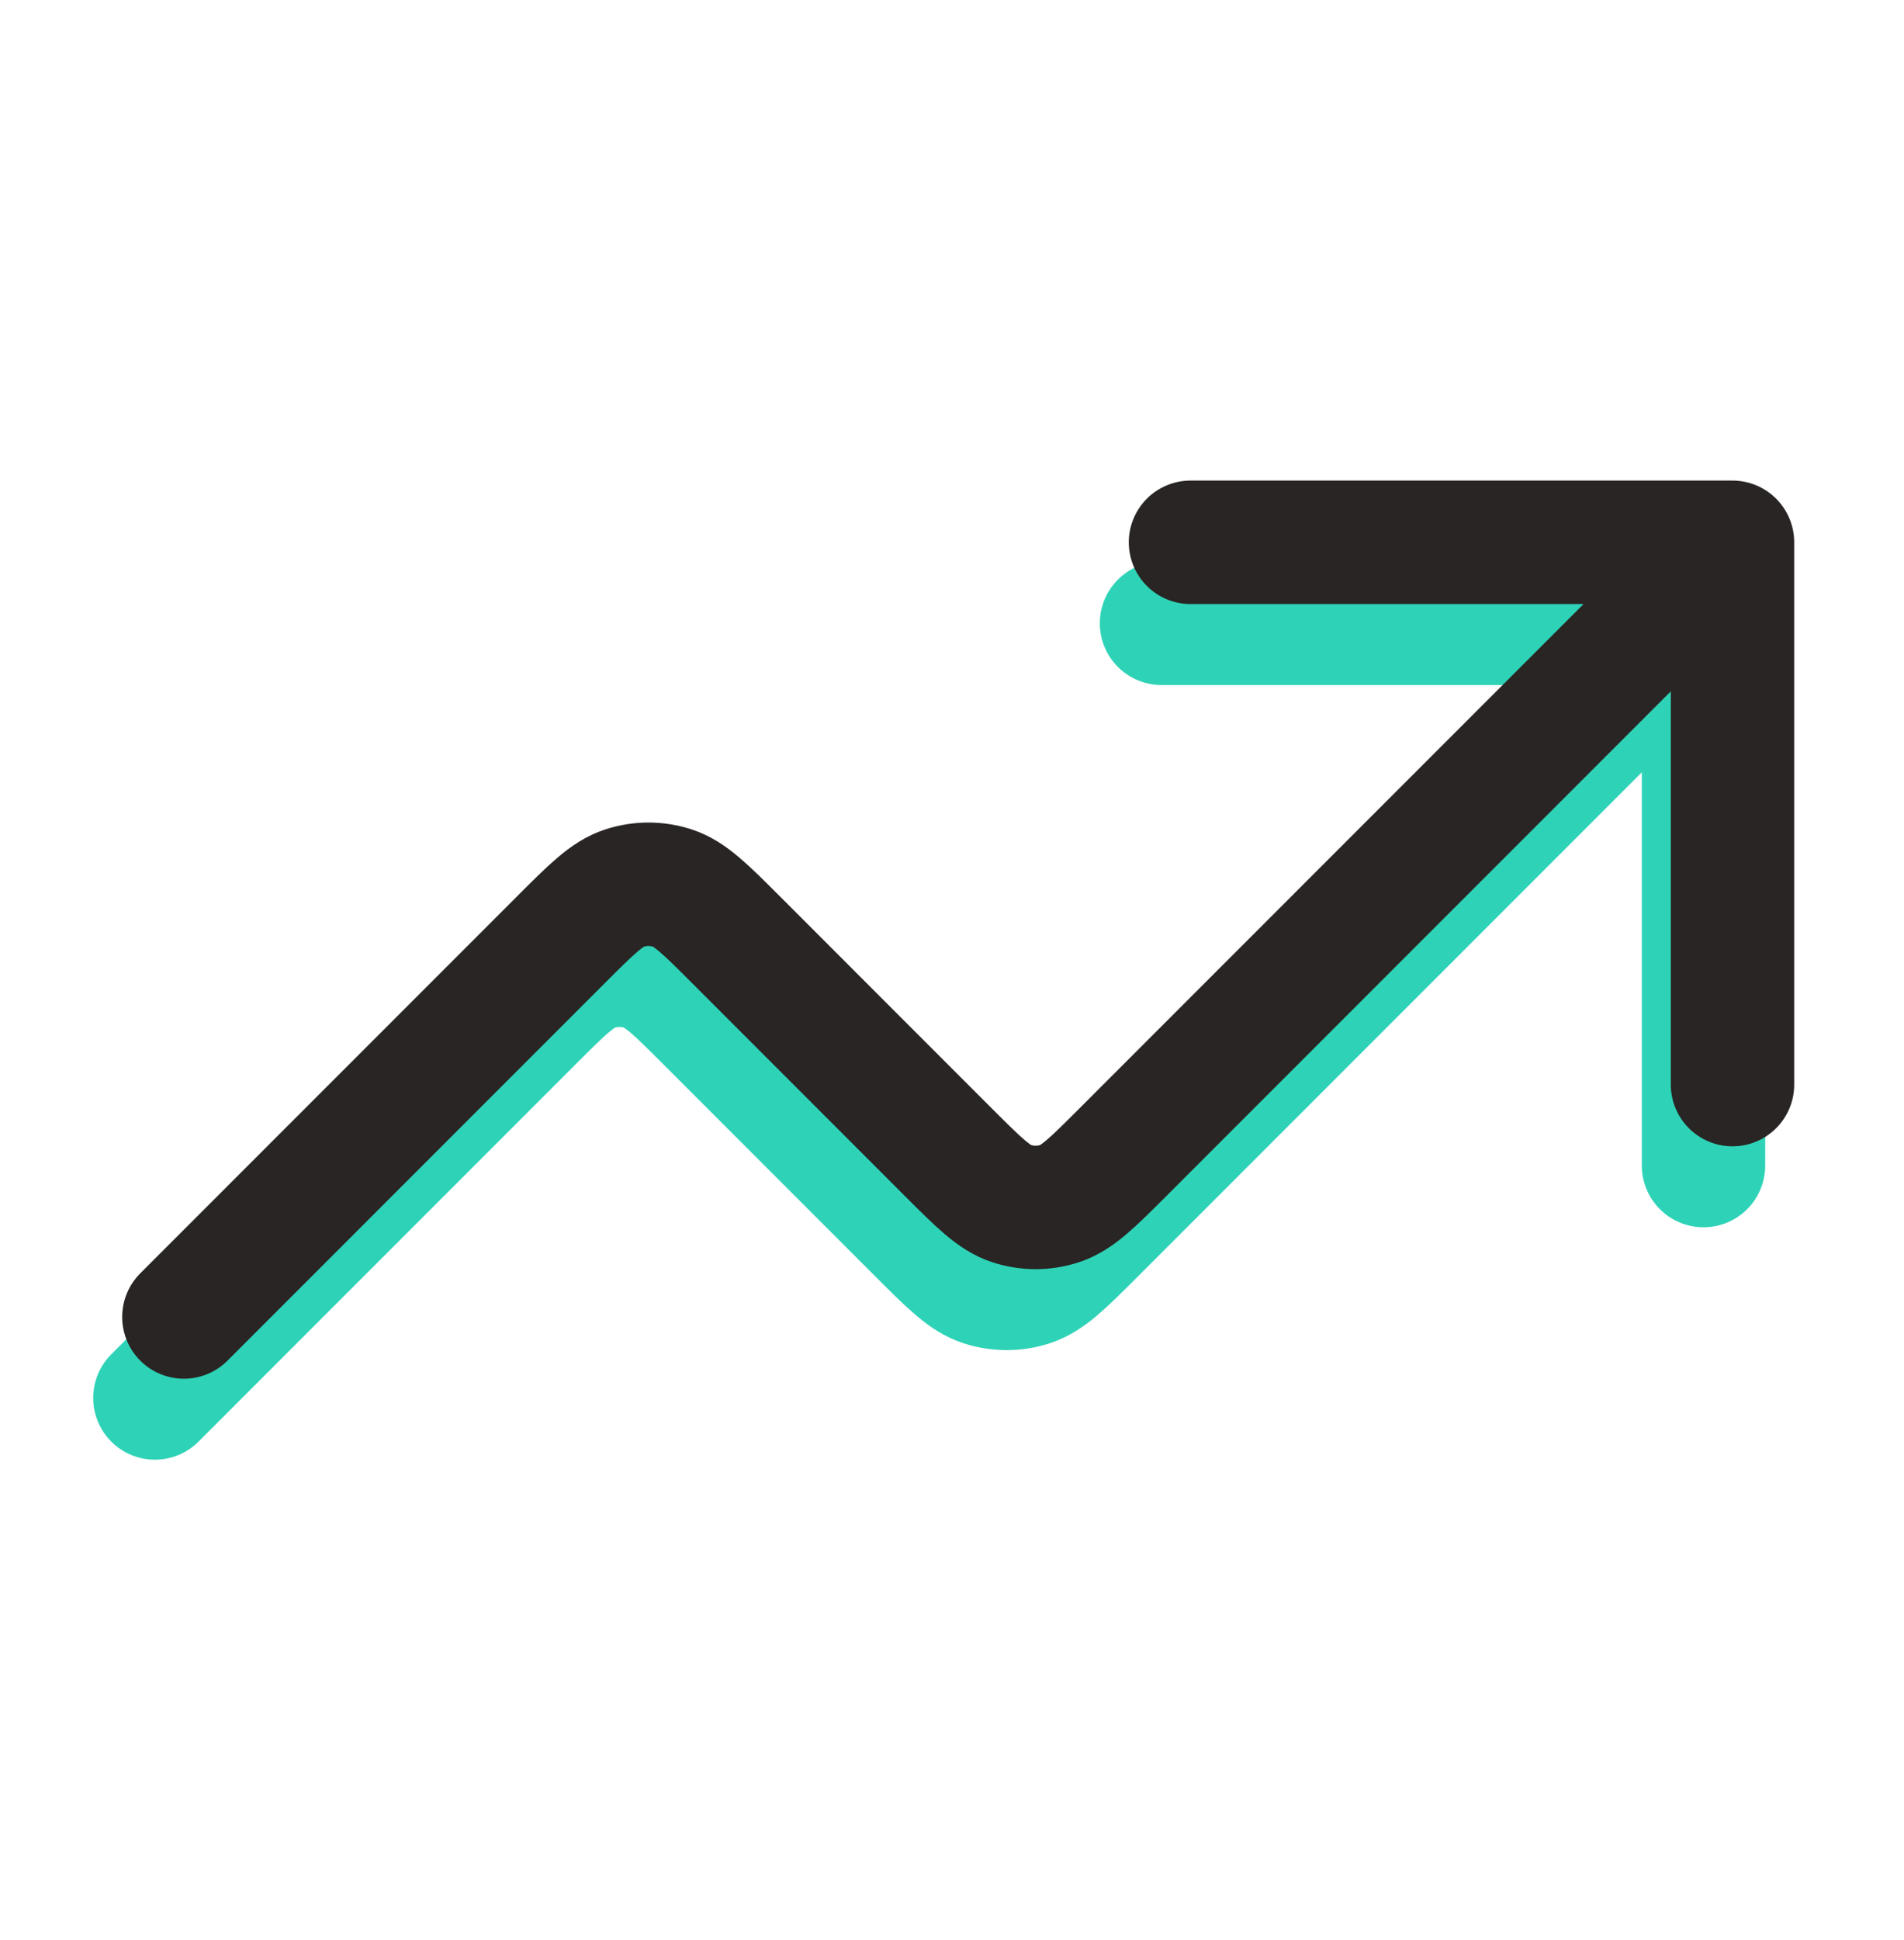
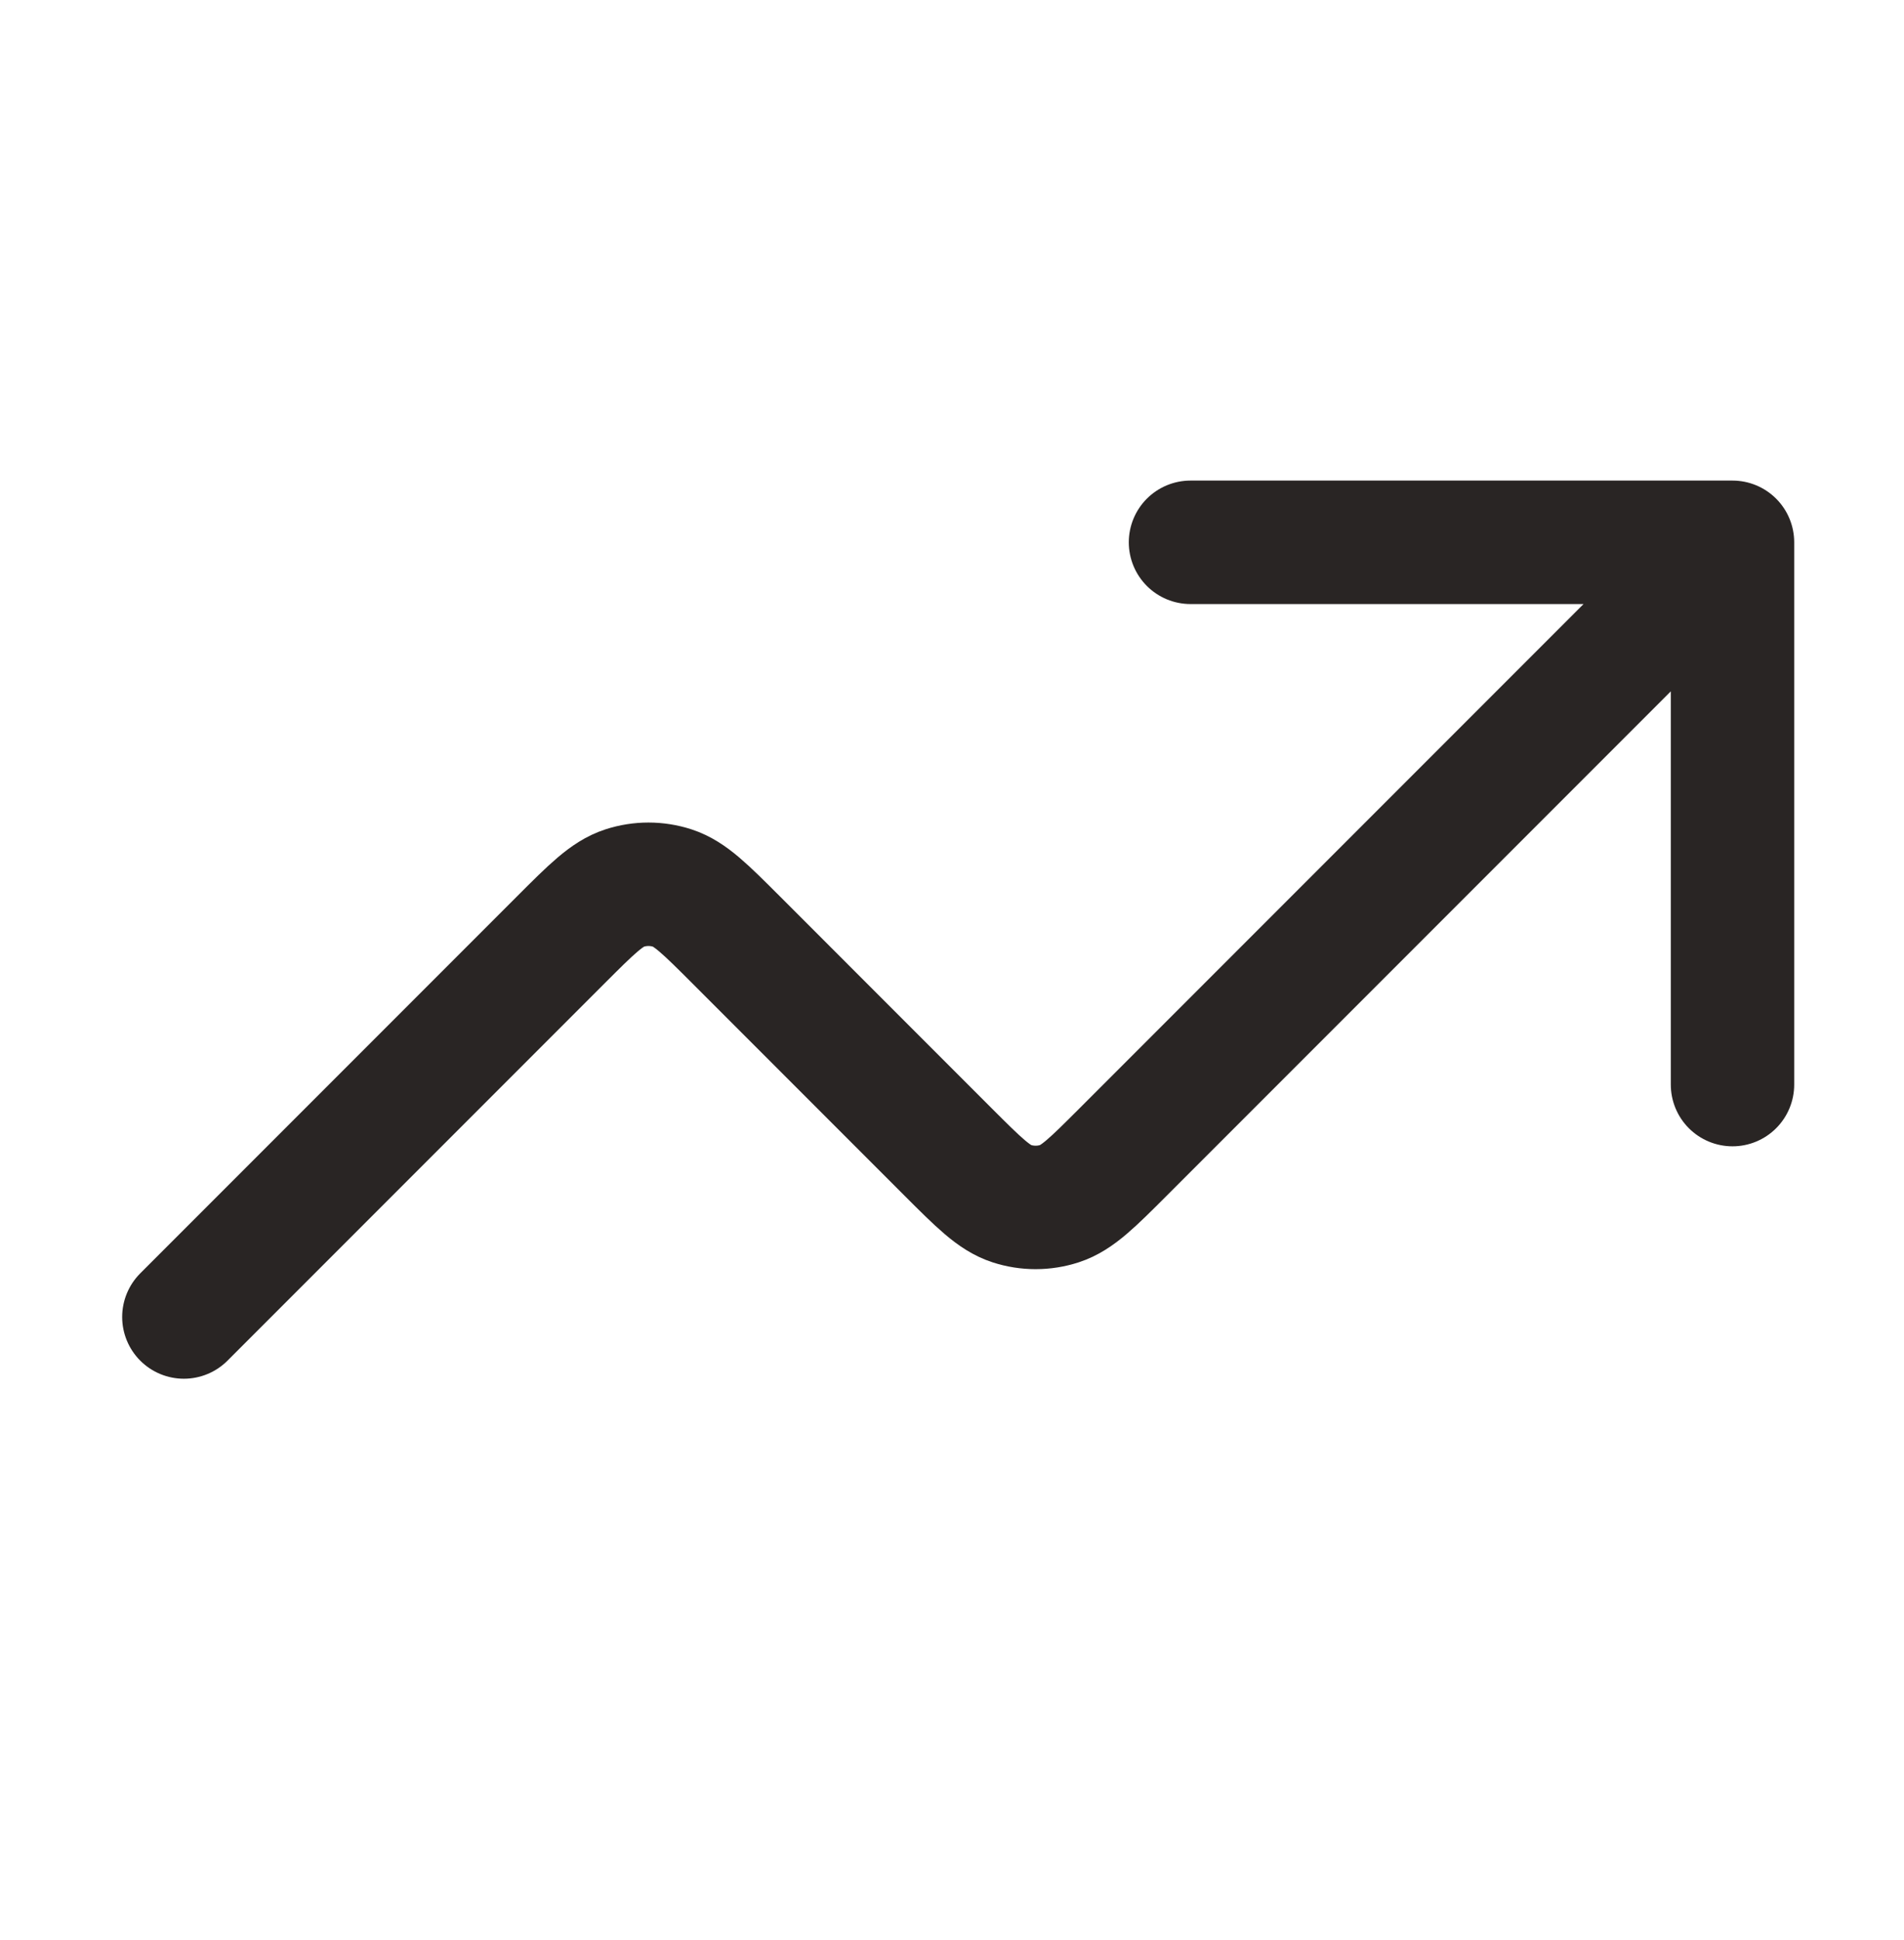
<svg xmlns="http://www.w3.org/2000/svg" width="54" height="55" viewBox="0 0 54 55" fill="none">
-   <path d="M48.314 17.668L31.034 34.948C30.164 35.817 29.73 36.252 29.228 36.415C28.787 36.558 28.312 36.558 27.871 36.415C27.369 36.252 26.934 35.817 26.065 34.948L20.054 28.936C19.184 28.067 18.749 27.632 18.248 27.469C17.807 27.326 17.331 27.326 16.89 27.469C16.389 27.632 15.954 28.067 15.085 28.936L4.393 39.628M48.314 17.668H32.942M48.314 17.668V33.04" stroke="#2ED3B7" stroke-width="3.5" stroke-linecap="round" stroke-linejoin="round" />
  <path d="M49.136 15.373L31.856 32.653C30.987 33.522 30.552 33.957 30.05 34.12C29.609 34.263 29.134 34.263 28.693 34.12C28.192 33.957 27.757 33.522 26.887 32.653L20.876 26.641C20.006 25.772 19.571 25.337 19.07 25.174C18.629 25.031 18.154 25.031 17.713 25.174C17.211 25.337 16.776 25.772 15.907 26.641L5.215 37.333M49.136 15.373H33.764M49.136 15.373V30.745" stroke="#292524" stroke-width="3.5" stroke-linecap="round" stroke-linejoin="round" />
</svg>